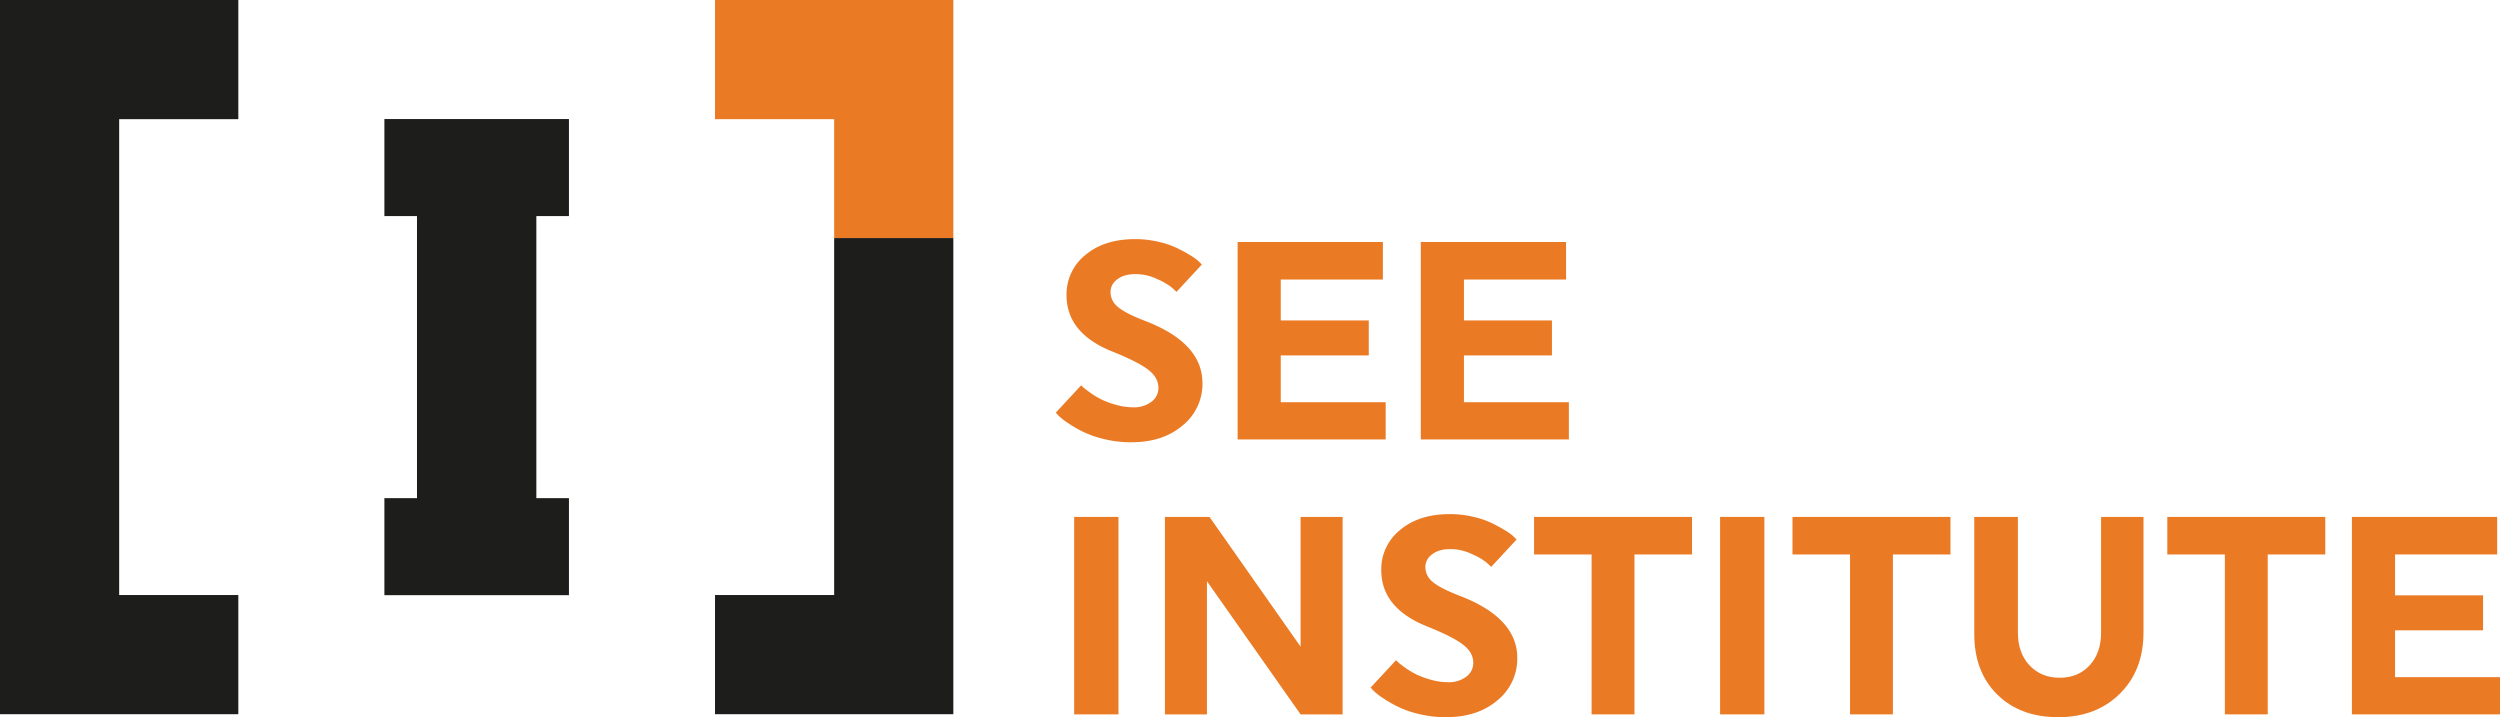
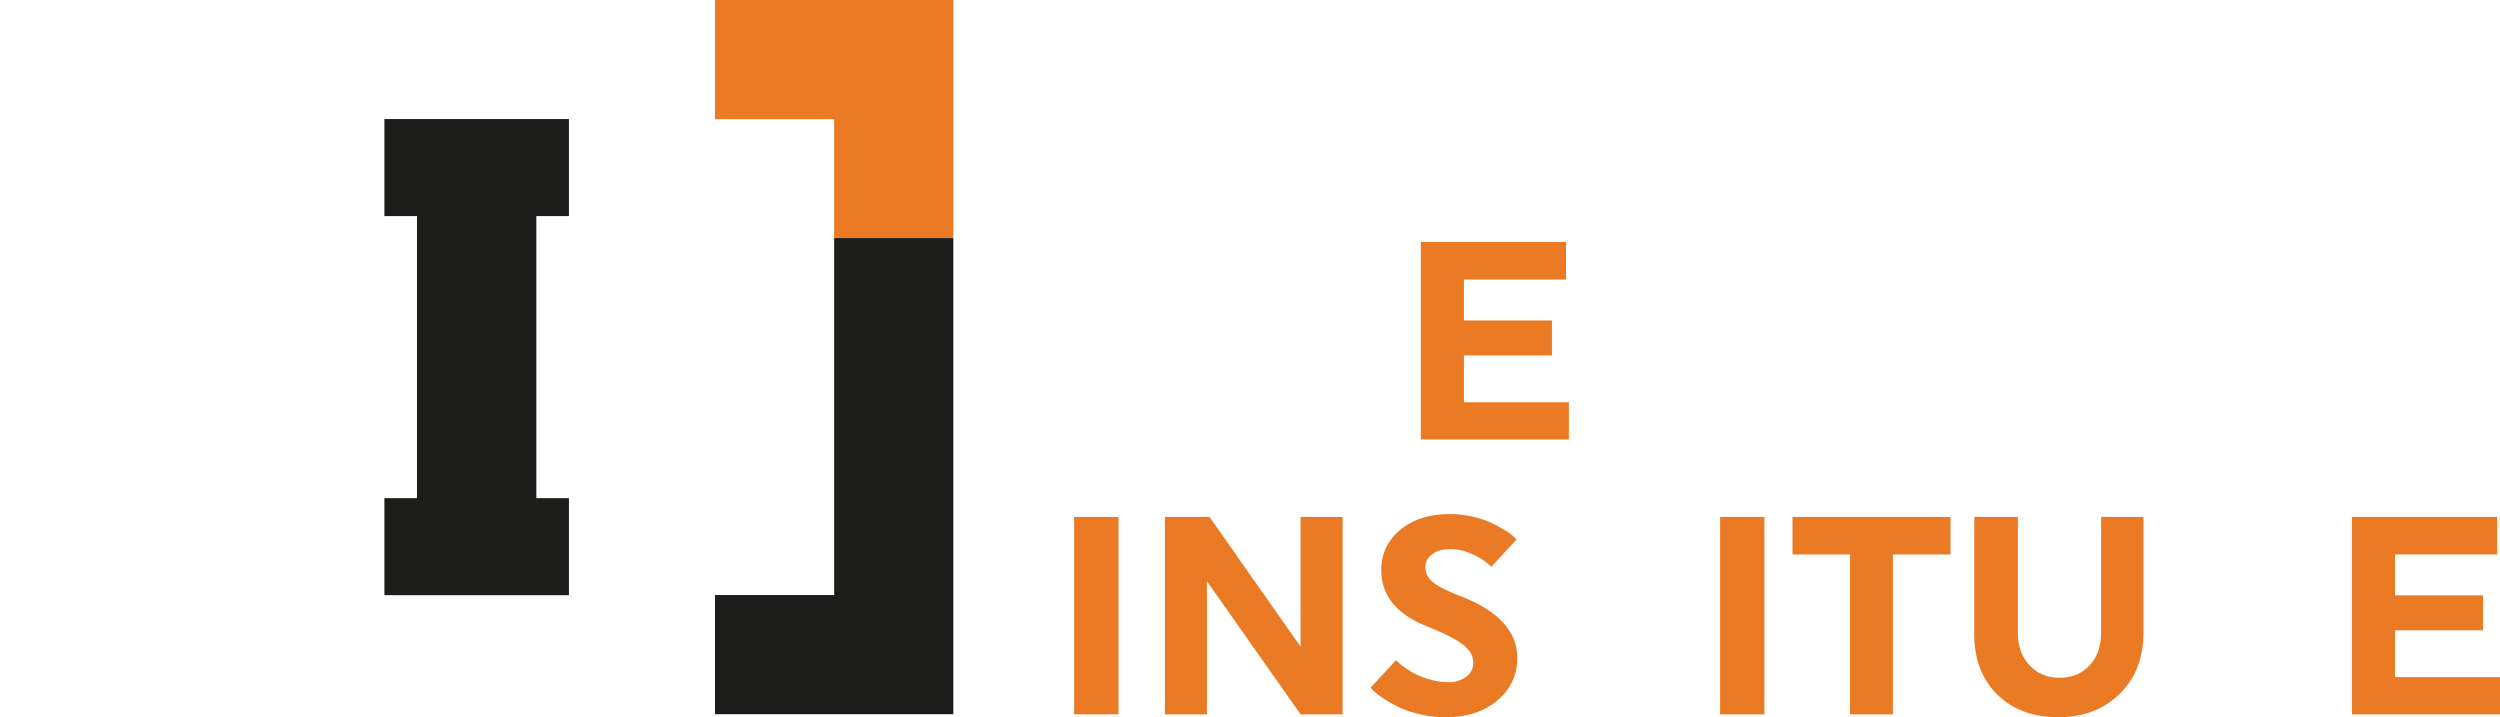
<svg xmlns="http://www.w3.org/2000/svg" id="Layer_1" data-name="Layer 1" viewBox="0 0 1203.51 345.25">
  <defs>
    <style>.cls-1{fill:#1d1d1b;}.cls-2{fill:#eb7a24;}</style>
  </defs>
-   <polygon class="cls-1" points="114.73 0 114.73 57.37 57.37 57.37 57.37 286.45 114.73 286.45 114.73 343.82 0 343.82 0 0 114.73 0" />
  <polygon class="cls-2" points="344.21 0 344.21 57.37 401.57 57.37 401.57 114.61 458.94 114.61 458.94 0 344.21 0" />
  <polygon class="cls-1" points="258.2 171.97 258.2 104.02 273.89 104.02 273.89 57.31 185.05 57.31 185.05 104.02 200.74 104.02 200.74 171.97 200.74 189.53 200.74 239.81 185.05 239.81 185.05 286.52 273.89 286.52 273.89 239.81 258.2 239.81 258.2 189.53 258.2 171.97" />
  <polygon class="cls-1" points="401.57 114.61 401.57 286.45 344.21 286.45 344.21 343.82 458.94 343.82 458.94 114.61 401.57 114.61" />
-   <path class="cls-2" d="M588.63,194.27a25.76,25.76,0,0,1-9.49,20.36q-9.51,8.16-24.86,8.15a54,54,0,0,1-12.82-1.49,48.51,48.51,0,0,1-10.26-3.54,62.13,62.13,0,0,1-7.2-4.14,32.2,32.2,0,0,1-4.61-3.6L518,208.53l12.23-13.17c.26.27.67.65,1.21,1.15s1.68,1.36,3.4,2.58a38.07,38.07,0,0,0,5.37,3.18,41.36,41.36,0,0,0,6.91,2.52,30.61,30.61,0,0,0,8.23,1.16,13.65,13.65,0,0,0,8.68-2.65,8.16,8.16,0,0,0,3.39-6.72q0-4.76-4.61-8.49t-17-8.76Q523.2,170.51,523.19,152a24.2,24.2,0,0,1,9.1-19.41q9.09-7.6,23.89-7.61a48.56,48.56,0,0,1,11.27,1.3,41.79,41.79,0,0,1,9,3.05c2.39,1.17,4.56,2.35,6.45,3.52a24.5,24.5,0,0,1,4.08,3l1.36,1.36-12.23,13.18c-.62-.64-1.48-1.44-2.59-2.38a31.45,31.45,0,0,0-6.71-3.8,24.06,24.06,0,0,0-10.38-2.38c-3.8,0-6.76.86-8.9,2.58a7.52,7.52,0,0,0-3.18,6,9.21,9.21,0,0,0,3.59,7.25q3.6,3.08,13.51,6.87,27.16,10.58,27.15,29.73" transform="translate(-9.75 -9.87)" />
-   <polygon class="cls-2" points="595.8 211.55 595.8 116.5 665.72 116.5 665.72 134.57 616.56 134.57 616.56 154.26 658.93 154.26 658.93 171.1 616.56 171.1 616.56 193.63 667.08 193.63 667.08 211.55 595.8 211.55" />
  <polygon class="cls-2" points="683.98 211.55 683.98 116.5 753.9 116.5 753.9 134.57 704.75 134.57 704.75 154.26 747.11 154.26 747.11 171.1 704.75 171.1 704.75 193.63 755.26 193.63 755.26 211.55 683.98 211.55" />
  <rect class="cls-2" x="517.11" y="248.85" width="21.32" height="95.05" />
  <polygon class="cls-2" points="581.03 279.81 581.03 343.9 560.8 343.9 560.8 248.85 582.26 248.85 626.11 311.31 626.11 248.85 646.34 248.85 646.34 343.9 626.11 343.9 581.03 279.81" />
  <path class="cls-2" d="M740.17,326.62a25.72,25.72,0,0,1-9.5,20.35q-9.51,8.16-24.86,8.16A54.52,54.52,0,0,1,693,353.64a48.88,48.88,0,0,1-10.26-3.54,62.12,62.12,0,0,1-7.2-4.15,31.56,31.56,0,0,1-4.61-3.59l-1.36-1.48,12.22-13.18c.27.28.68.66,1.21,1.15s1.68,1.36,3.41,2.59a38.36,38.36,0,0,0,5.36,3.18,41,41,0,0,0,6.92,2.51,30.17,30.17,0,0,0,8.23,1.16,13.67,13.67,0,0,0,8.68-2.65,8.13,8.13,0,0,0,3.39-6.71c0-3.18-1.53-6-4.62-8.49s-8.72-5.42-17-8.76q-22.67-8.83-22.67-27.3a24.19,24.19,0,0,1,9.09-19.4q9.1-7.61,23.9-7.62a48.62,48.62,0,0,1,11.27,1.3,42.31,42.31,0,0,1,9,3.06,72.39,72.39,0,0,1,6.45,3.52,23.94,23.94,0,0,1,4.08,3l1.35,1.35-12.22,13.18c-.63-.64-1.48-1.43-2.59-2.38a31.43,31.43,0,0,0-6.72-3.79A24,24,0,0,0,708,274.21c-3.79,0-6.76.85-8.89,2.58a7.52,7.52,0,0,0-3.19,6,9.23,9.23,0,0,0,3.6,7.26q3.59,3.06,13.51,6.87,27.15,10.58,27.15,29.73" transform="translate(-9.75 -9.87)" />
-   <polygon class="cls-2" points="786.84 266.92 786.84 343.9 766.2 343.9 766.2 266.92 738.5 266.92 738.5 248.85 814.54 248.85 814.54 266.92 786.84 266.92" />
  <rect class="cls-2" x="828.06" y="248.85" width="21.32" height="95.05" />
  <polygon class="cls-2" points="911.25 266.92 911.25 343.9 890.62 343.9 890.62 266.92 862.91 266.92 862.91 248.85 938.96 248.85 938.96 266.92 911.25 266.92" />
  <path class="cls-2" d="M1041.63,258.72V314.4q0,18.18-11.4,29.45t-29.61,11.28q-18.32,0-29.39-10.92t-11.06-29.14V258.72h21V314.4c0,6.51,1.86,11.77,5.57,15.74s8.56,6,14.53,6,10.79-2,14.46-6,5.49-9.23,5.49-15.74V258.72Z" transform="translate(-9.75 -9.87)" />
-   <polygon class="cls-2" points="1091.69 266.92 1091.69 343.9 1071.06 343.9 1071.06 266.92 1043.35 266.92 1043.35 248.85 1119.4 248.85 1119.4 266.92 1091.69 266.92" />
  <polygon class="cls-2" points="1132.22 343.9 1132.22 248.85 1202.15 248.85 1202.15 266.91 1152.99 266.91 1152.99 286.6 1195.35 286.6 1195.35 303.44 1152.99 303.44 1152.99 325.98 1203.51 325.98 1203.51 343.9 1132.22 343.9" />
</svg>